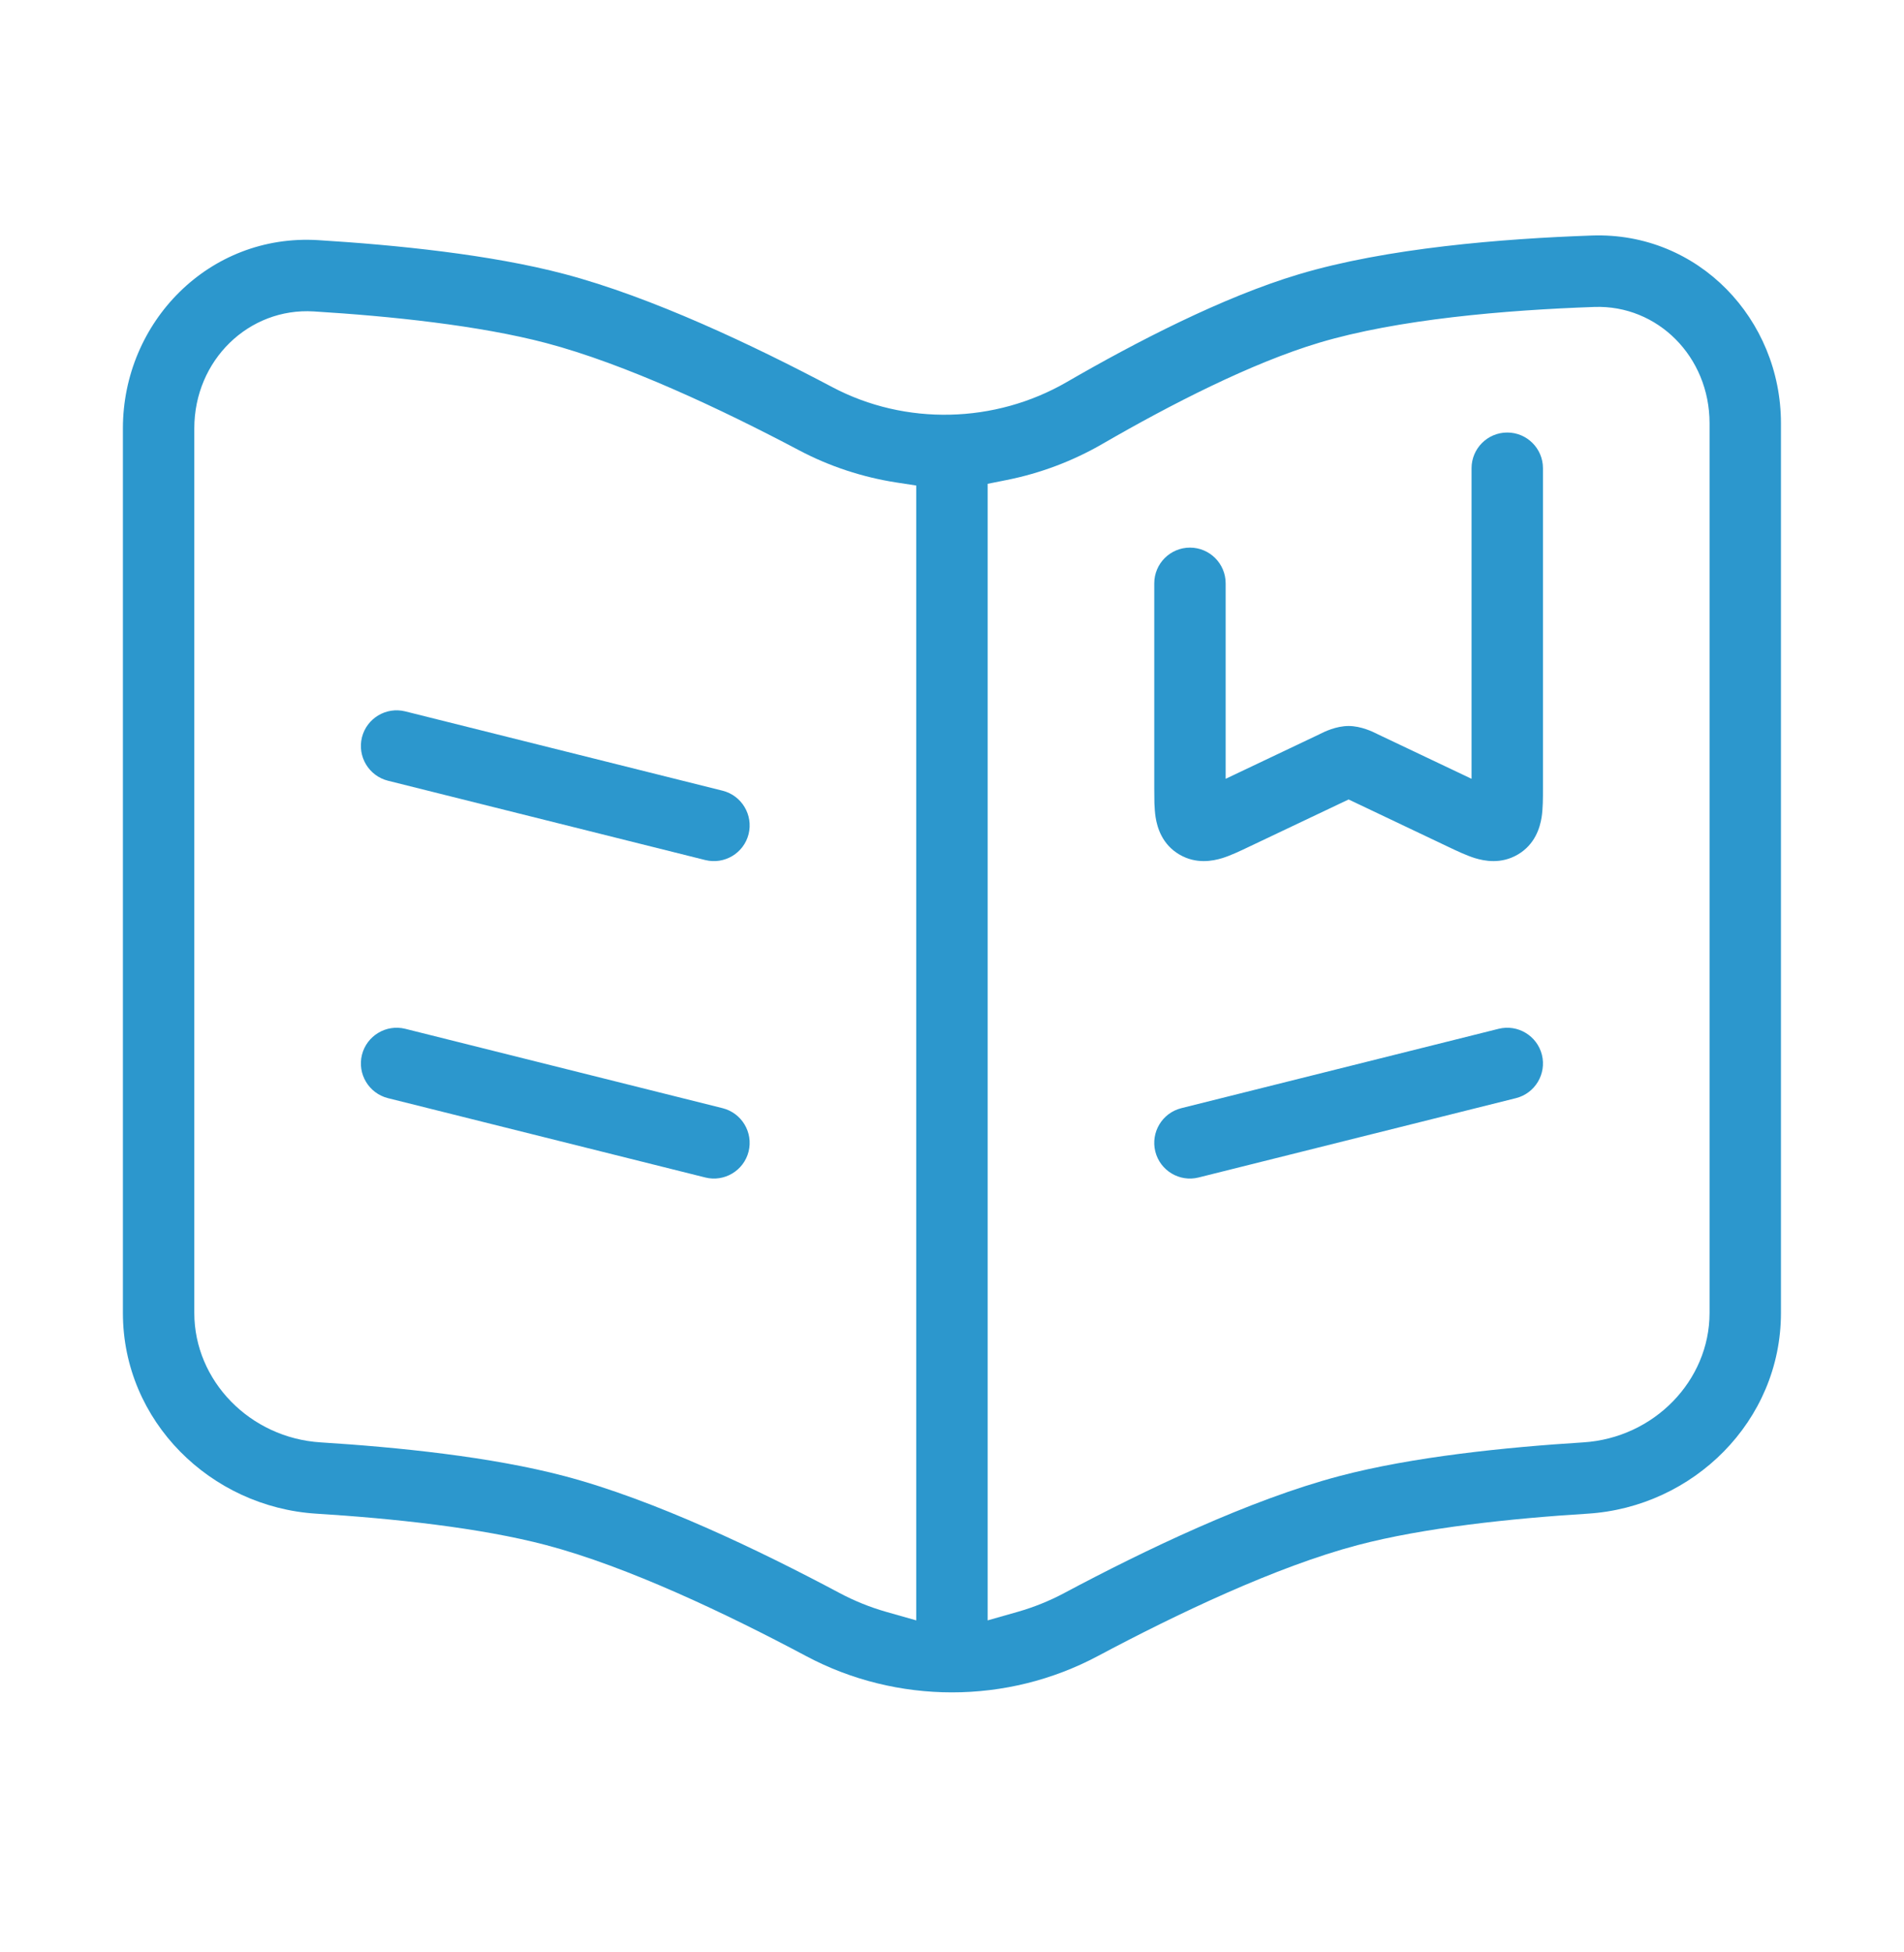
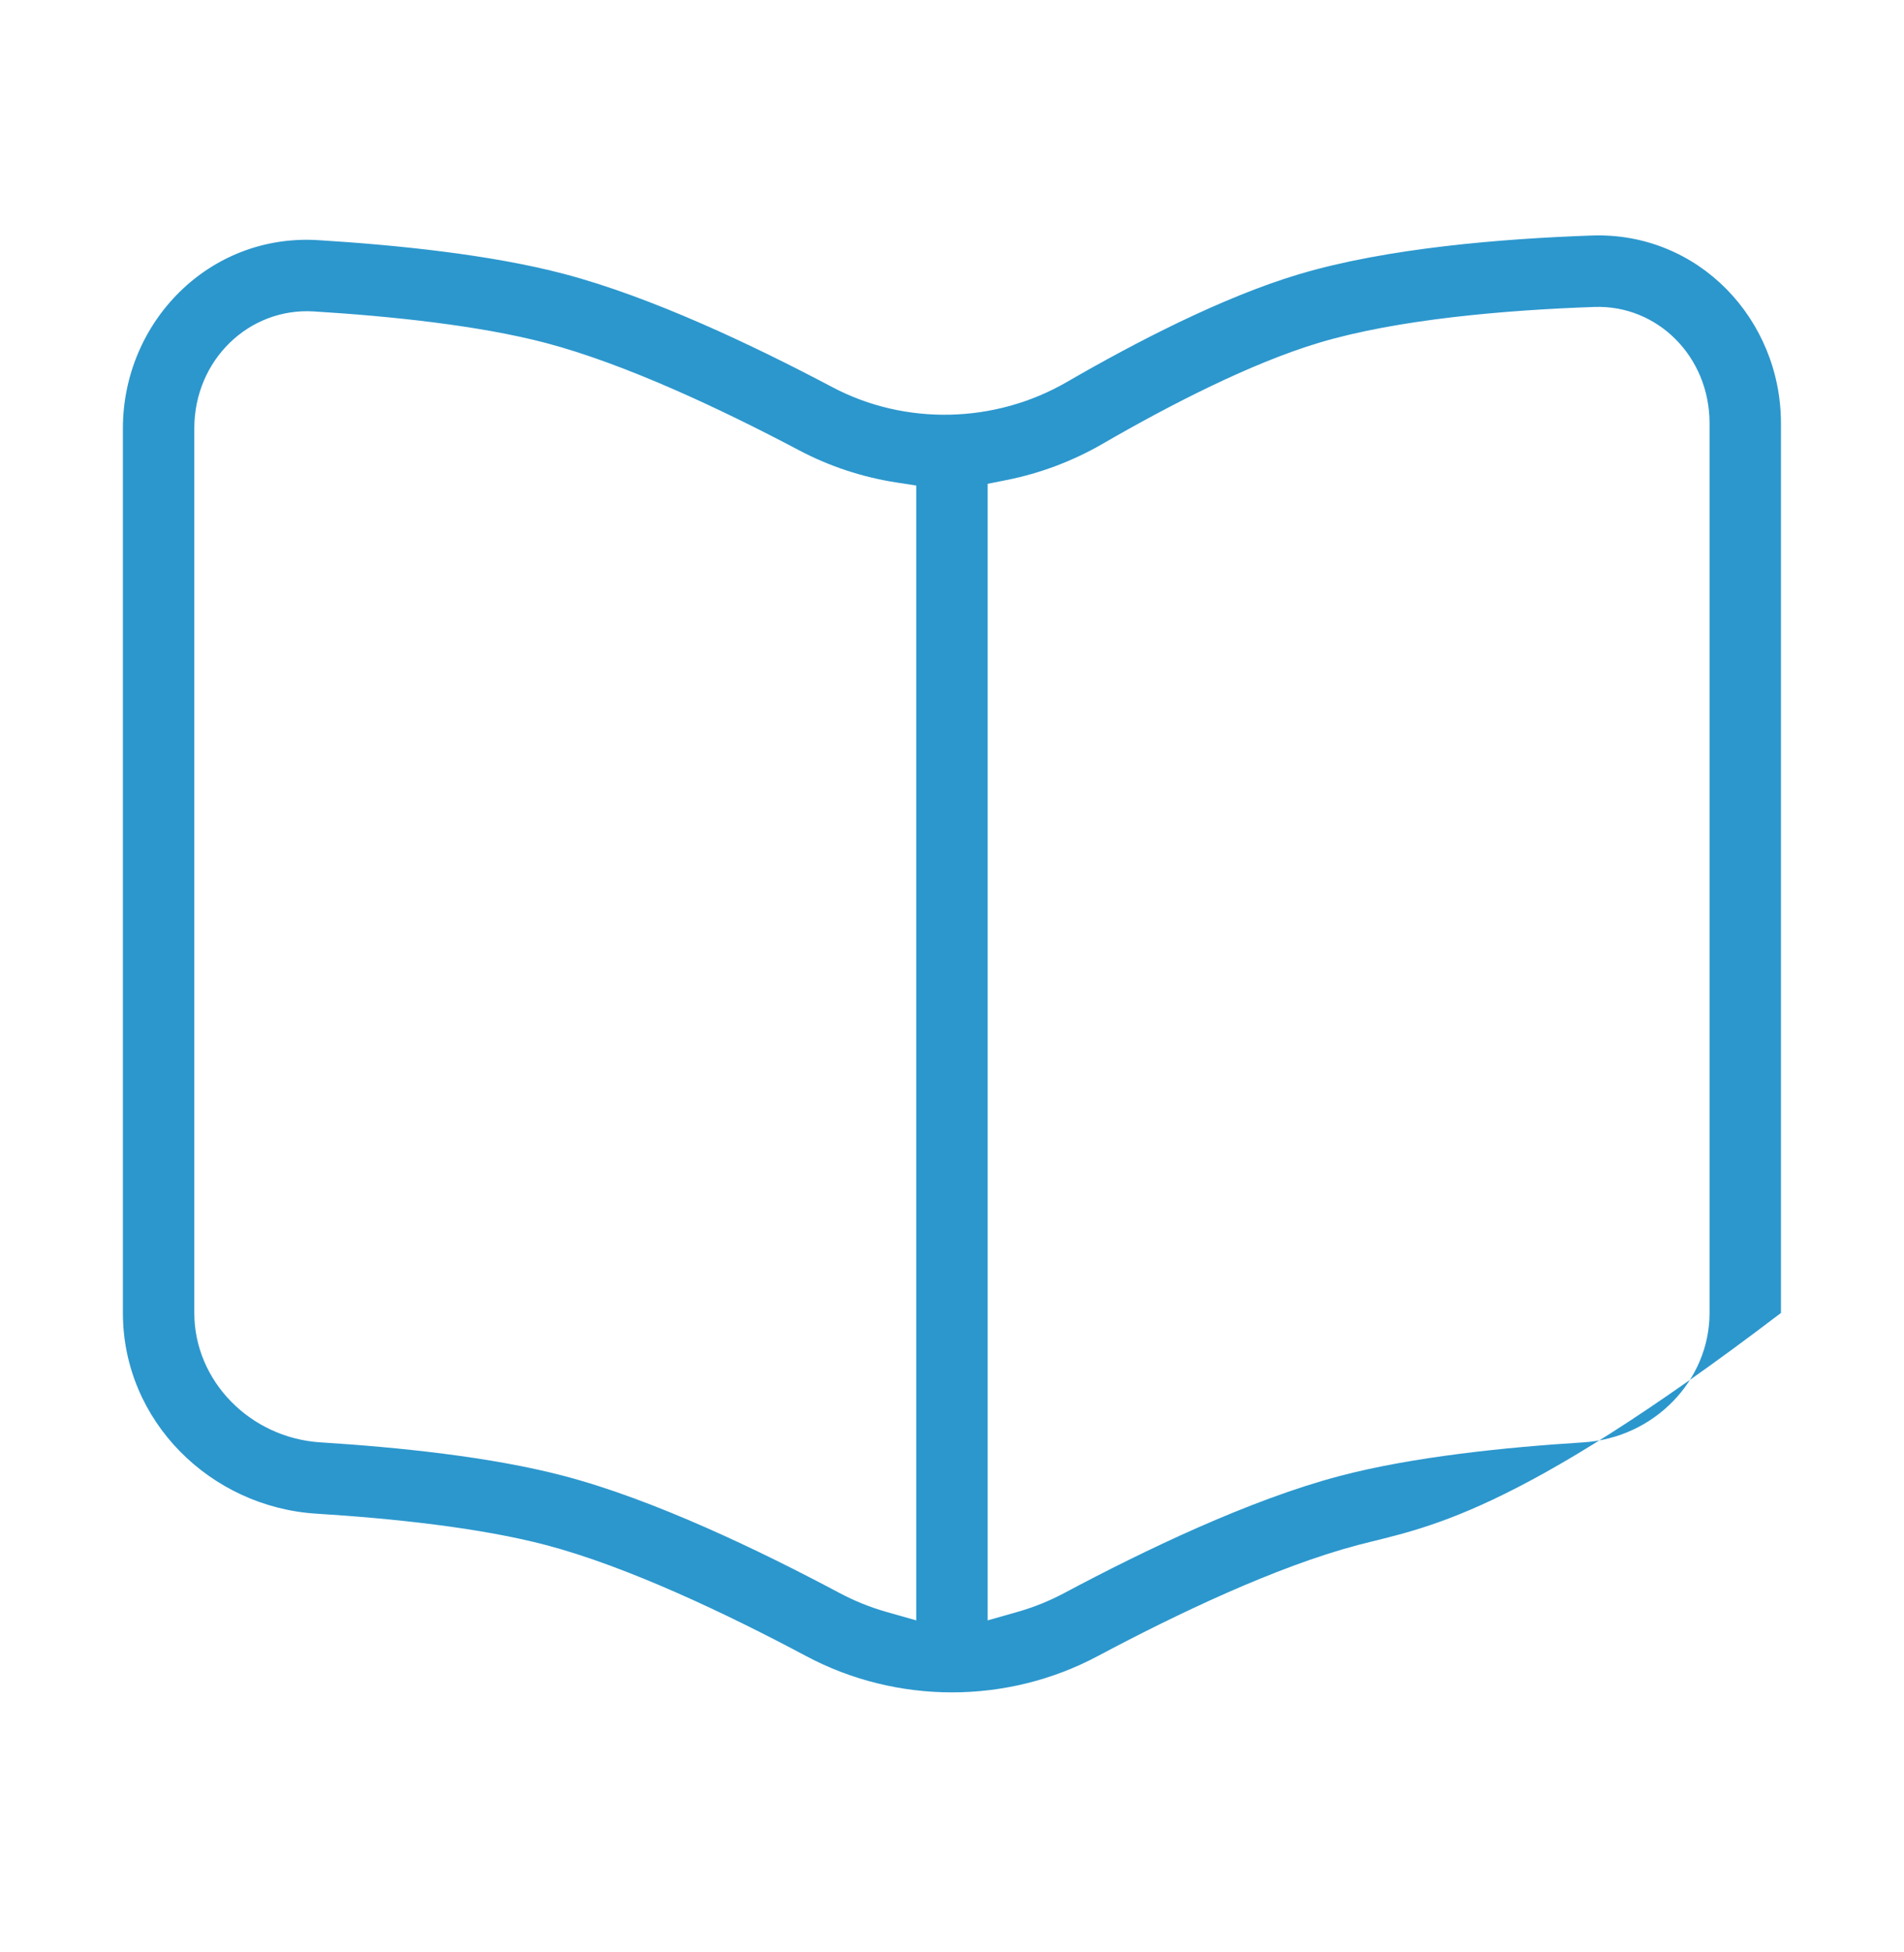
<svg xmlns="http://www.w3.org/2000/svg" width="40" height="41" viewBox="0 0 40 41" fill="none">
-   <path d="M7.604 22.151C7.705 21.75 8.112 21.505 8.514 21.605L15.181 23.272C15.582 23.373 15.827 23.78 15.727 24.182C15.626 24.583 15.218 24.828 14.816 24.727L8.15 23.061C7.749 22.96 7.504 22.553 7.604 22.151Z" fill="#2C97CD" />
-   <path d="M7.604 15.484C7.705 15.083 8.112 14.839 8.514 14.939L15.181 16.605C15.582 16.706 15.827 17.114 15.727 17.516C15.626 17.917 15.218 18.161 14.816 18.061L8.15 16.395C7.749 16.294 7.504 15.886 7.604 15.484Z" fill="#2C97CD" />
-   <path d="M31.483 21.605C31.885 21.505 32.292 21.75 32.393 22.151C32.493 22.553 32.249 22.96 31.848 23.061L25.181 24.727C24.779 24.828 24.372 24.583 24.271 24.182C24.171 23.78 24.415 23.373 24.816 23.272L31.483 21.605Z" fill="#2C97CD" />
-   <path d="M31.665 9.083C32.079 9.083 32.415 9.419 32.415 9.833V16.562C32.415 16.755 32.415 16.98 32.387 17.161C32.352 17.381 32.249 17.733 31.887 17.945C31.536 18.151 31.187 18.082 30.984 18.02C30.808 17.965 30.604 17.869 30.42 17.781L28.547 16.891L28.332 16.789L28.117 16.891L26.244 17.78C26.06 17.868 25.856 17.965 25.68 18.02C25.477 18.082 25.128 18.151 24.777 17.945C24.415 17.733 24.312 17.381 24.277 17.161C24.263 17.07 24.256 16.969 24.252 16.866L24.249 16.562V12.25C24.249 11.836 24.585 11.5 24.999 11.5C25.413 11.5 25.749 11.836 25.749 12.25V16.355L26.463 16.016L27.712 15.423L27.723 15.418L27.737 15.41L27.74 15.409C27.817 15.37 28.067 15.246 28.332 15.246C28.596 15.246 28.847 15.37 28.924 15.409L28.927 15.41L28.941 15.418L28.952 15.423L30.201 16.016L30.915 16.355V9.833C30.915 9.419 31.251 9.083 31.665 9.083Z" fill="#2C97CD" />
-   <path fill-rule="evenodd" clip-rule="evenodd" d="M33.442 4.946C35.684 4.868 37.415 6.708 37.415 8.889V27.572C37.415 29.847 35.569 31.648 33.355 31.787C31.75 31.887 29.911 32.081 28.523 32.447C26.81 32.899 24.722 33.894 23.064 34.777C21.156 35.794 18.842 35.794 16.934 34.777C15.276 33.894 13.187 32.899 11.474 32.447C10.086 32.081 8.248 31.887 6.644 31.787C4.429 31.648 2.582 29.848 2.582 27.572V8.996C2.582 6.763 4.395 4.903 6.682 5.043C8.319 5.144 10.305 5.344 11.856 5.754C13.692 6.238 15.834 7.256 17.486 8.13C19.022 8.942 20.903 8.896 22.413 8.022C23.86 7.185 25.683 6.24 27.283 5.761C29.126 5.209 31.552 5.012 33.442 4.946ZM6.59 6.54C5.23 6.457 4.082 7.562 4.082 8.996V27.572C4.082 28.996 5.252 30.197 6.737 30.29C8.363 30.392 10.322 30.592 11.856 30.997C13.748 31.496 15.964 32.562 17.639 33.454C17.951 33.62 18.277 33.751 18.611 33.847L19.249 34.028V10.196L18.825 10.131C18.121 10.021 17.43 9.796 16.785 9.455C15.151 8.591 13.135 7.643 11.474 7.204C10.07 6.834 8.207 6.639 6.59 6.54ZM33.495 6.446C31.624 6.511 29.361 6.704 27.714 7.197C26.288 7.624 24.589 8.496 23.164 9.32C22.533 9.685 21.852 9.94 21.15 10.08L20.749 10.16V34.028L21.386 33.847C21.72 33.751 22.047 33.62 22.358 33.454C24.032 32.562 26.249 31.496 28.141 30.997C29.676 30.592 31.634 30.392 33.261 30.29C34.746 30.197 35.915 28.995 35.915 27.572V8.889C35.915 7.487 34.82 6.4 33.495 6.446Z" fill="#2C97CD" />
+   <path fill-rule="evenodd" clip-rule="evenodd" d="M33.442 4.946C35.684 4.868 37.415 6.708 37.415 8.889V27.572C31.75 31.887 29.911 32.081 28.523 32.447C26.81 32.899 24.722 33.894 23.064 34.777C21.156 35.794 18.842 35.794 16.934 34.777C15.276 33.894 13.187 32.899 11.474 32.447C10.086 32.081 8.248 31.887 6.644 31.787C4.429 31.648 2.582 29.848 2.582 27.572V8.996C2.582 6.763 4.395 4.903 6.682 5.043C8.319 5.144 10.305 5.344 11.856 5.754C13.692 6.238 15.834 7.256 17.486 8.13C19.022 8.942 20.903 8.896 22.413 8.022C23.86 7.185 25.683 6.24 27.283 5.761C29.126 5.209 31.552 5.012 33.442 4.946ZM6.59 6.54C5.23 6.457 4.082 7.562 4.082 8.996V27.572C4.082 28.996 5.252 30.197 6.737 30.29C8.363 30.392 10.322 30.592 11.856 30.997C13.748 31.496 15.964 32.562 17.639 33.454C17.951 33.62 18.277 33.751 18.611 33.847L19.249 34.028V10.196L18.825 10.131C18.121 10.021 17.43 9.796 16.785 9.455C15.151 8.591 13.135 7.643 11.474 7.204C10.07 6.834 8.207 6.639 6.59 6.54ZM33.495 6.446C31.624 6.511 29.361 6.704 27.714 7.197C26.288 7.624 24.589 8.496 23.164 9.32C22.533 9.685 21.852 9.94 21.15 10.08L20.749 10.16V34.028L21.386 33.847C21.72 33.751 22.047 33.62 22.358 33.454C24.032 32.562 26.249 31.496 28.141 30.997C29.676 30.592 31.634 30.392 33.261 30.29C34.746 30.197 35.915 28.995 35.915 27.572V8.889C35.915 7.487 34.82 6.4 33.495 6.446Z" fill="#2C97CD" />
</svg>